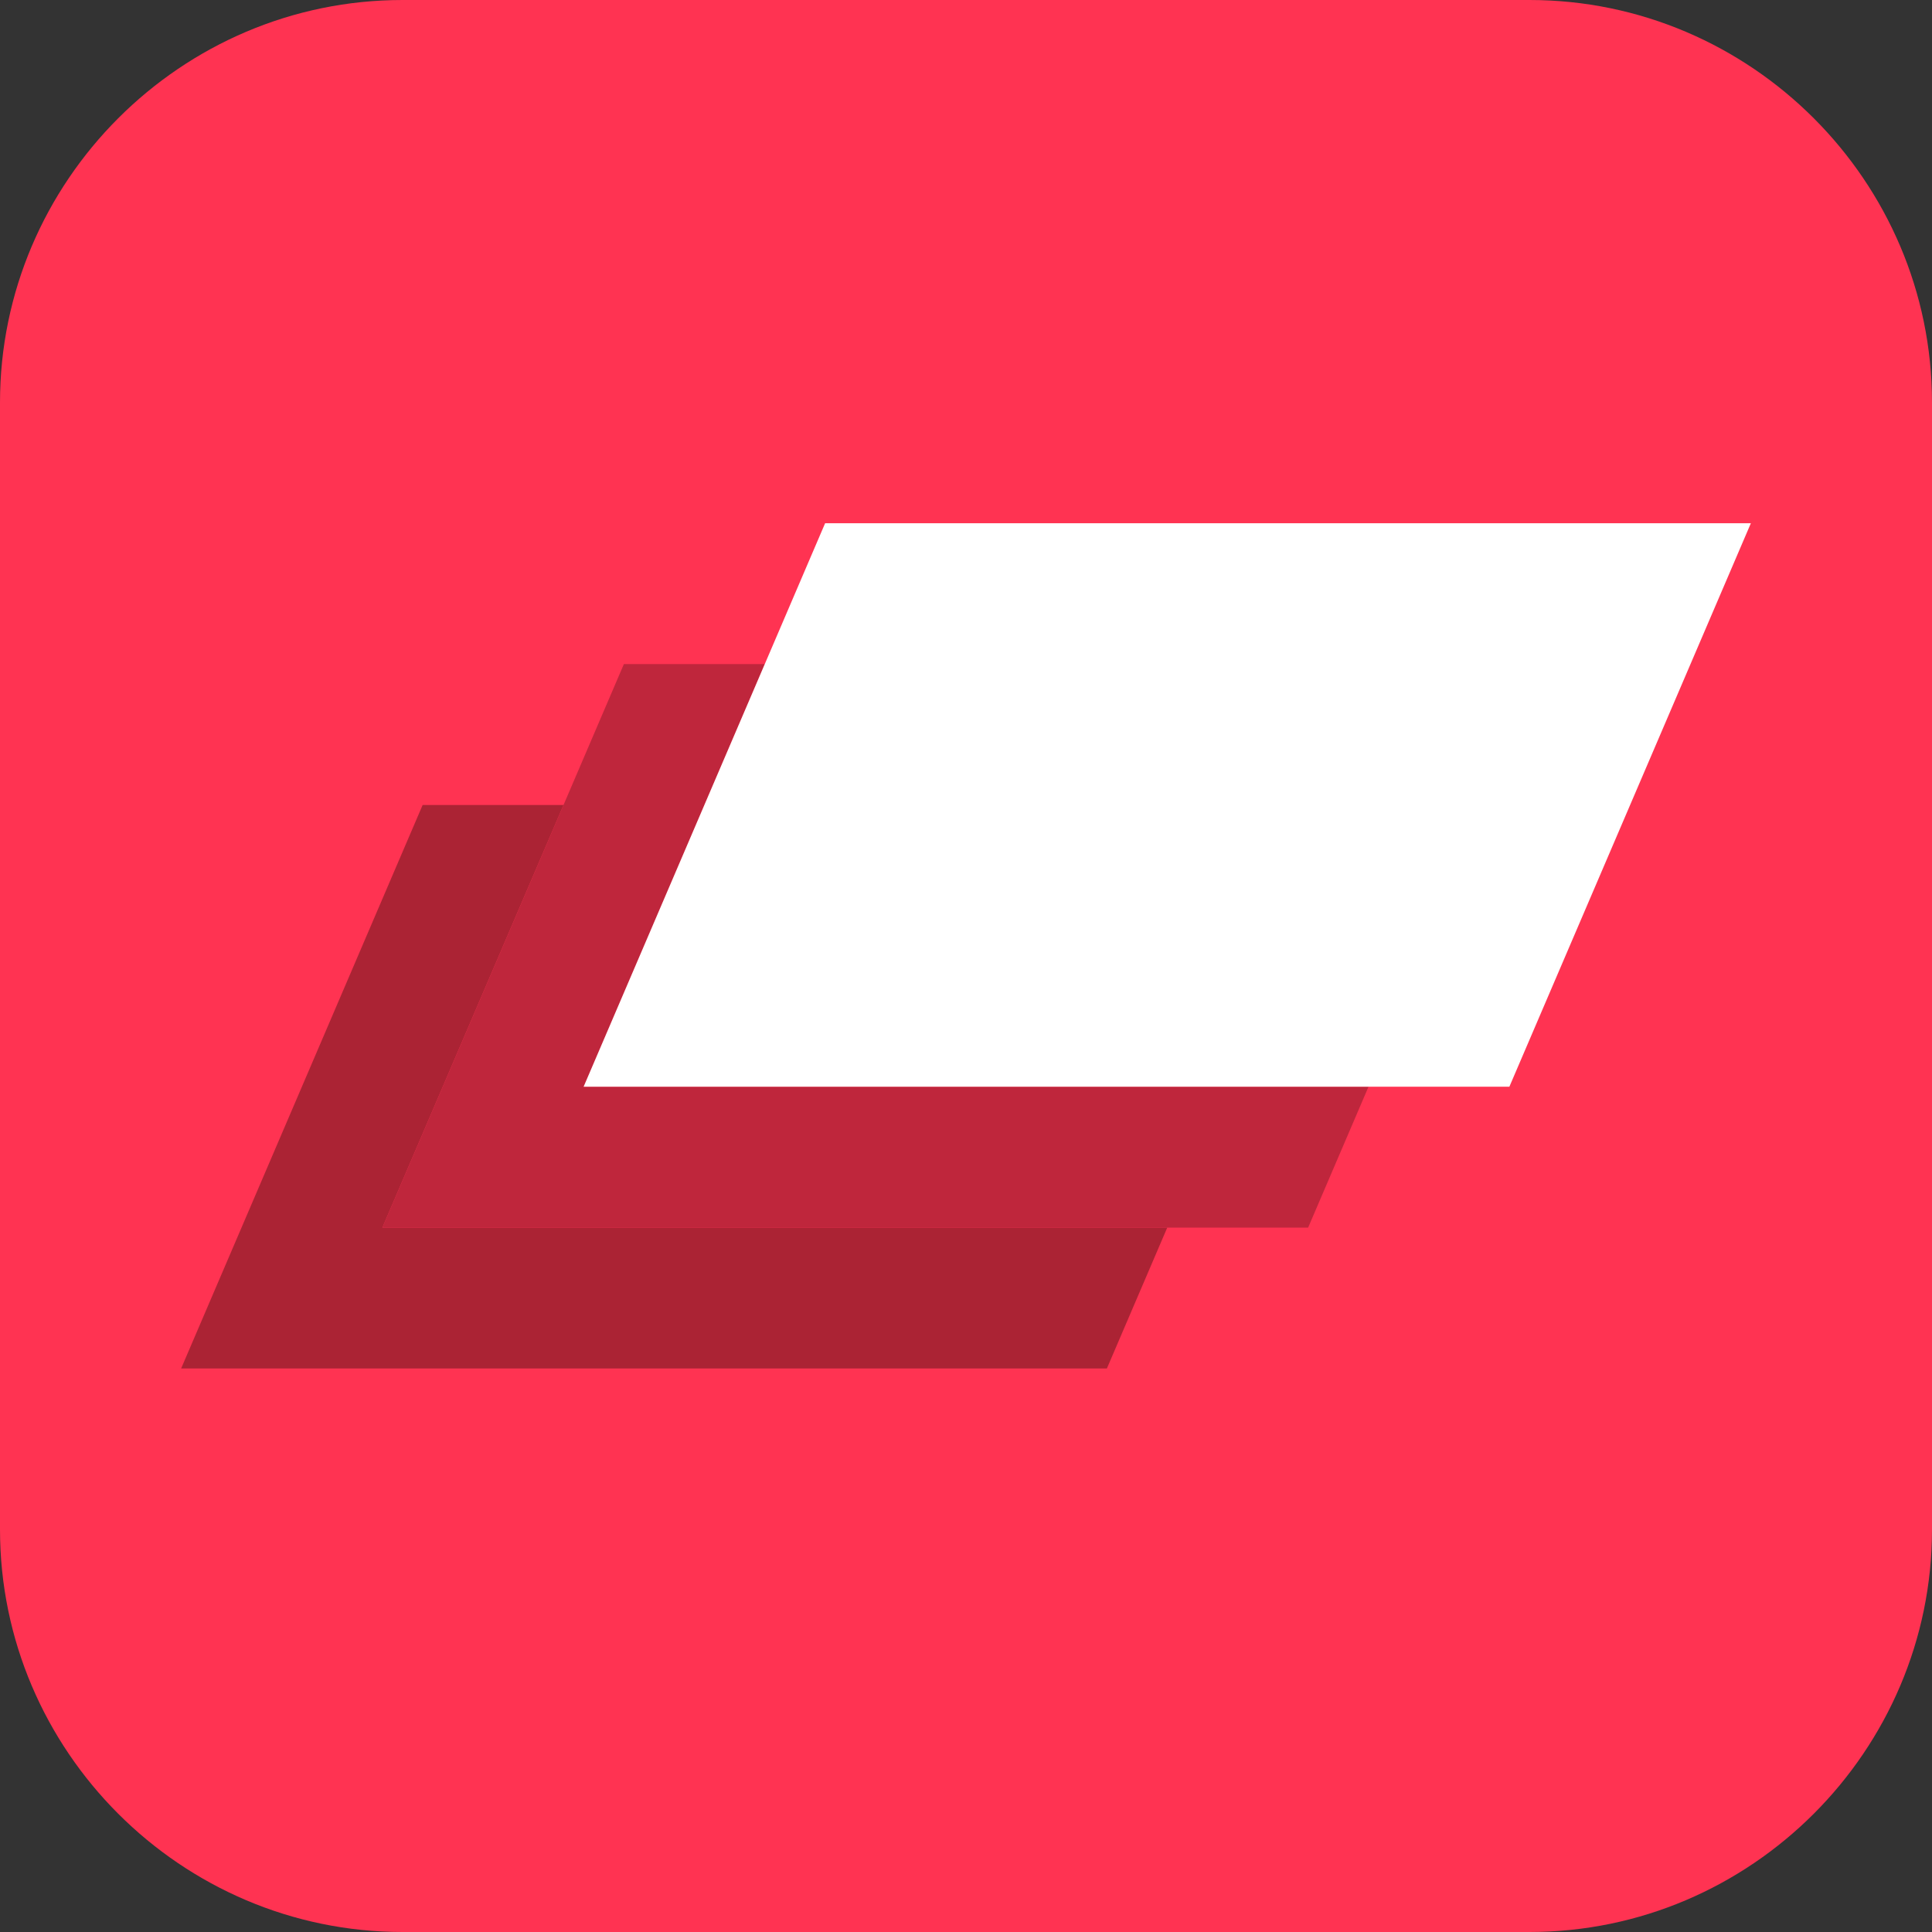
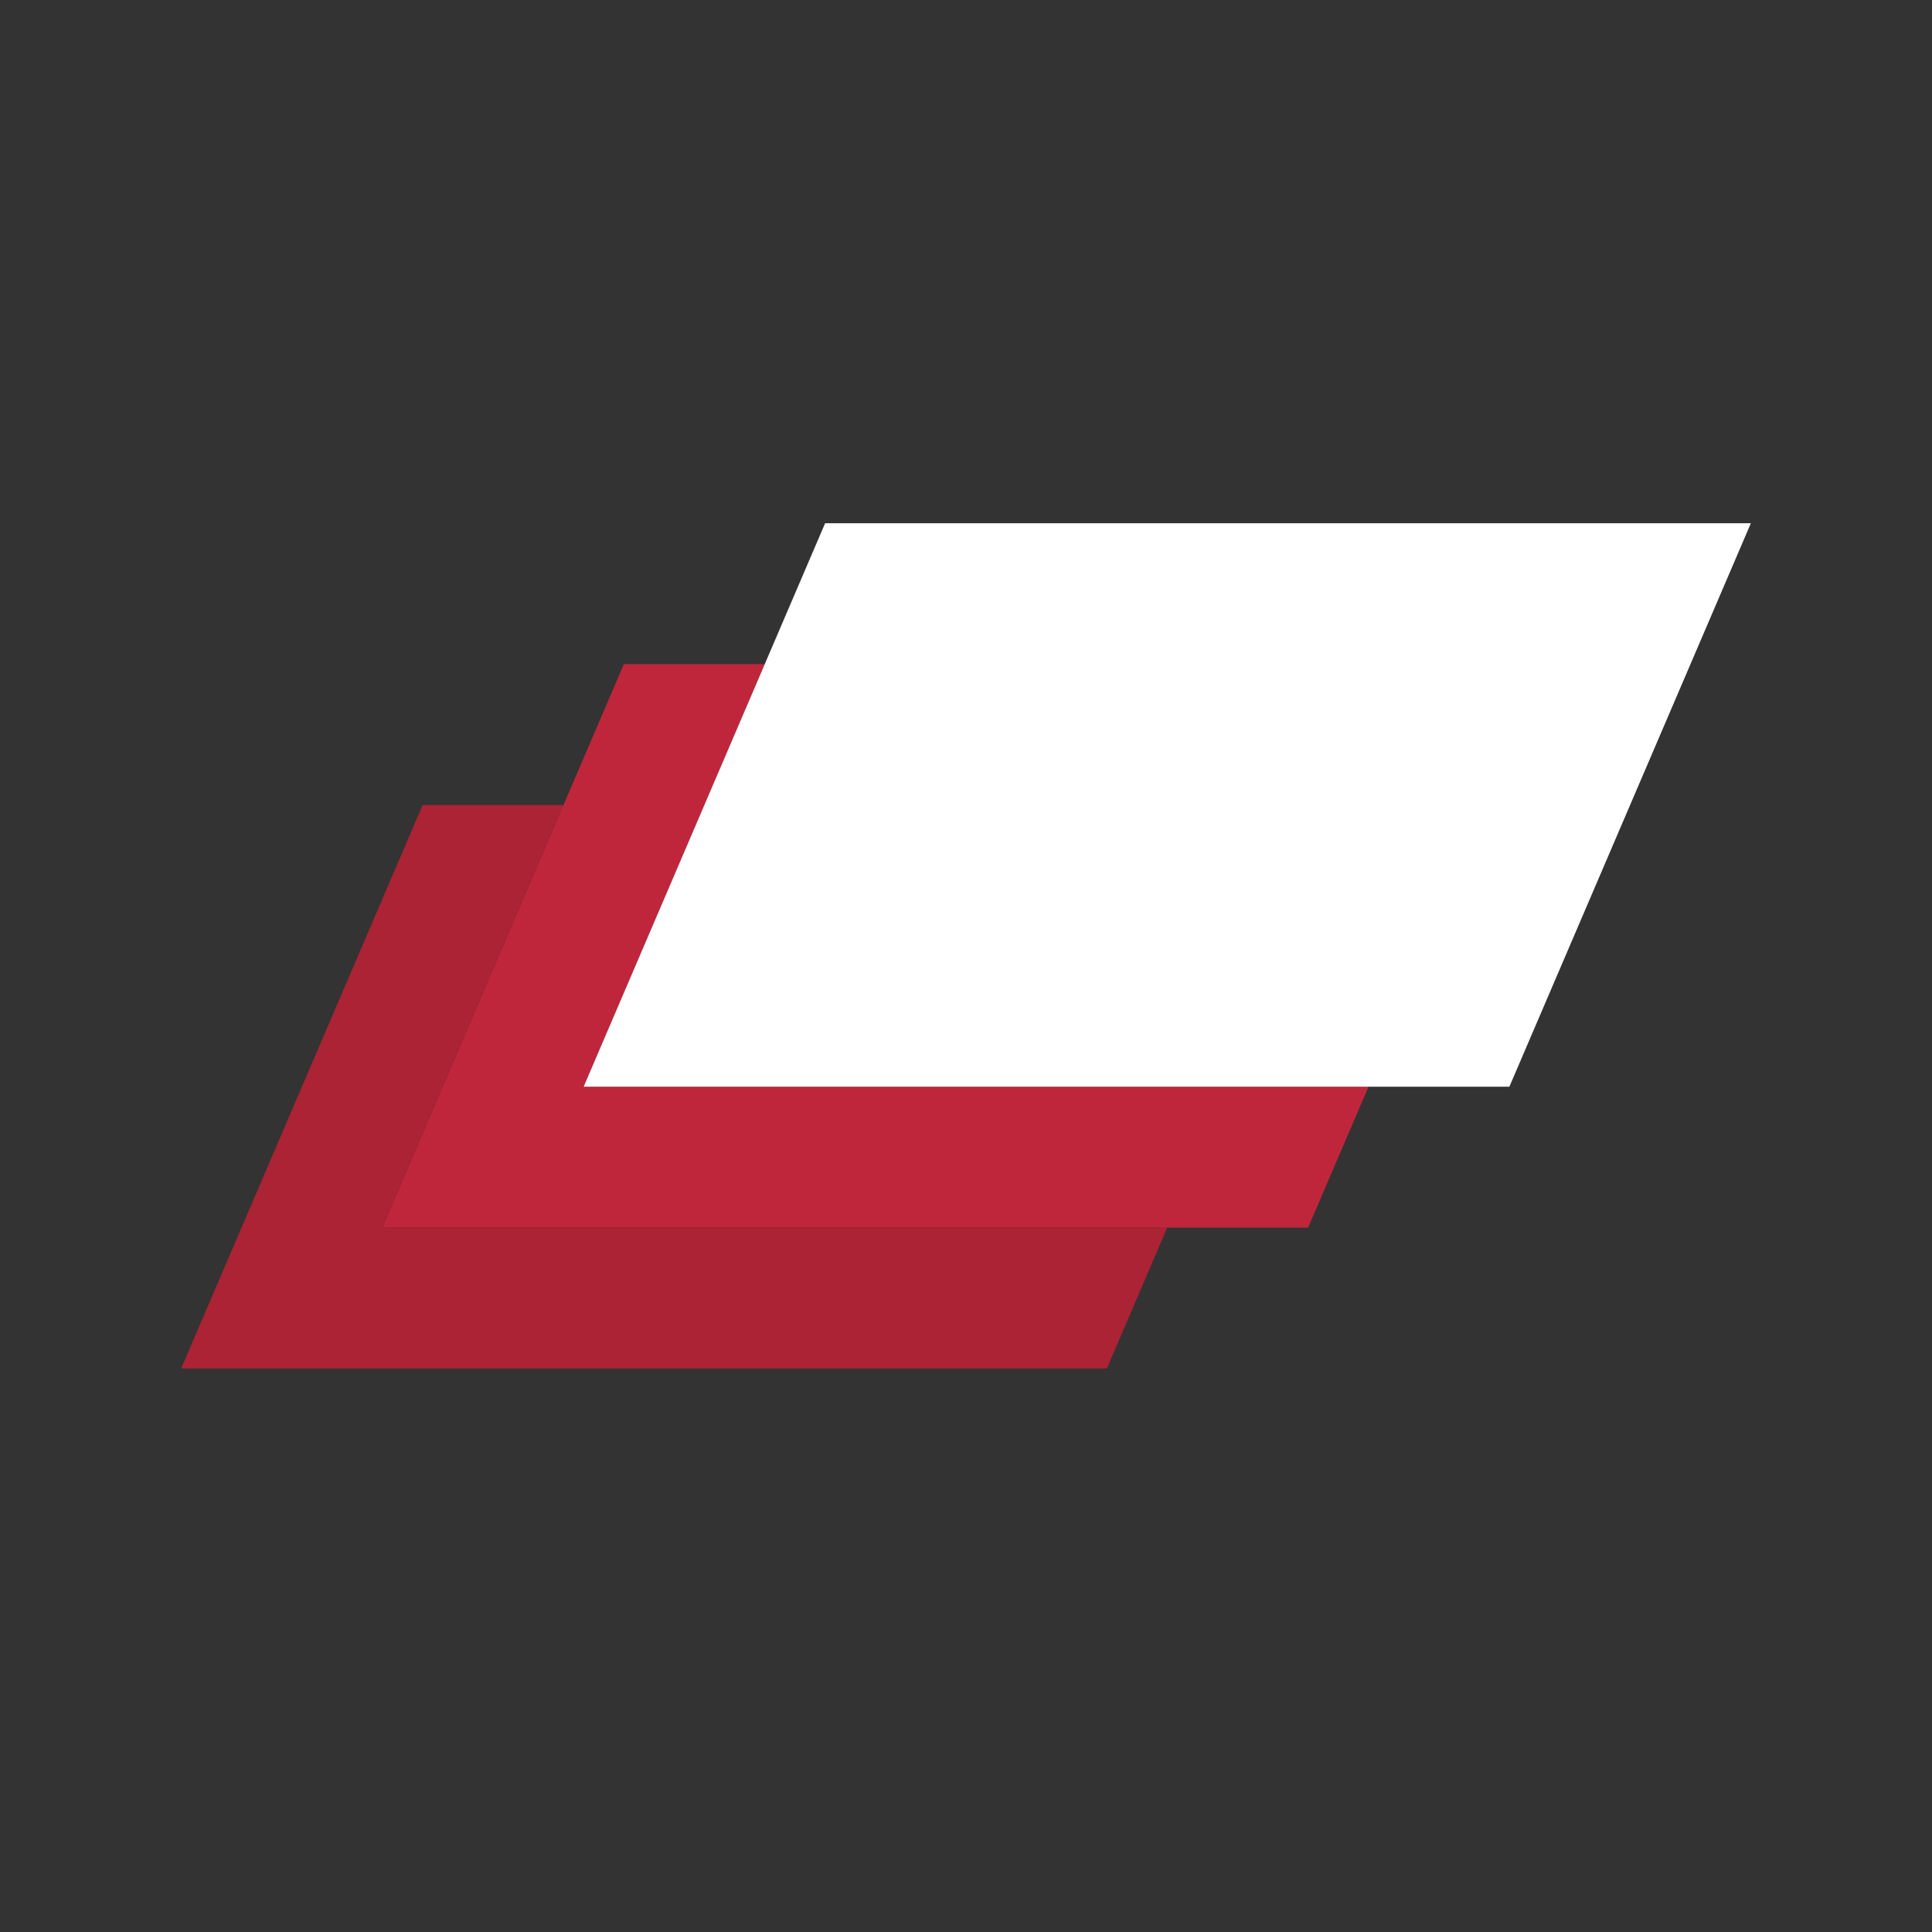
<svg xmlns="http://www.w3.org/2000/svg" width="73" height="73" viewBox="0 0 73 73" id="icon-go">
  <rect x="0" y="0" width="73" height="73" fill="#333333" stroke="none" />
  <g fill-rule="nonzero" fill="none">
-     <path d="M15.208 73h42.584C66.156 73 73 66.156 73 57.792V15.208C73 6.844 66.156 0 57.792 0H15.208C6.844 0 0 6.844 0 15.208v42.584C0 66.156 6.844 73 15.208 73" fill="#FF3352" />
    <path fill="#AB2334" d="M21.292 30.417h-5.323L6.844 51.708h34.979l2.281-5.323H14.448z" />
    <path fill="#BF263C" d="M22.052 41.063l6.844-15.97h-5.323l-2.281 5.324-6.844 15.968h34.979l2.281-5.322z" />
    <path fill="#FFF" d="M66.156 19.77H31.177l-2.281 5.324-6.844 15.968h34.979z" />
  </g>
</svg>